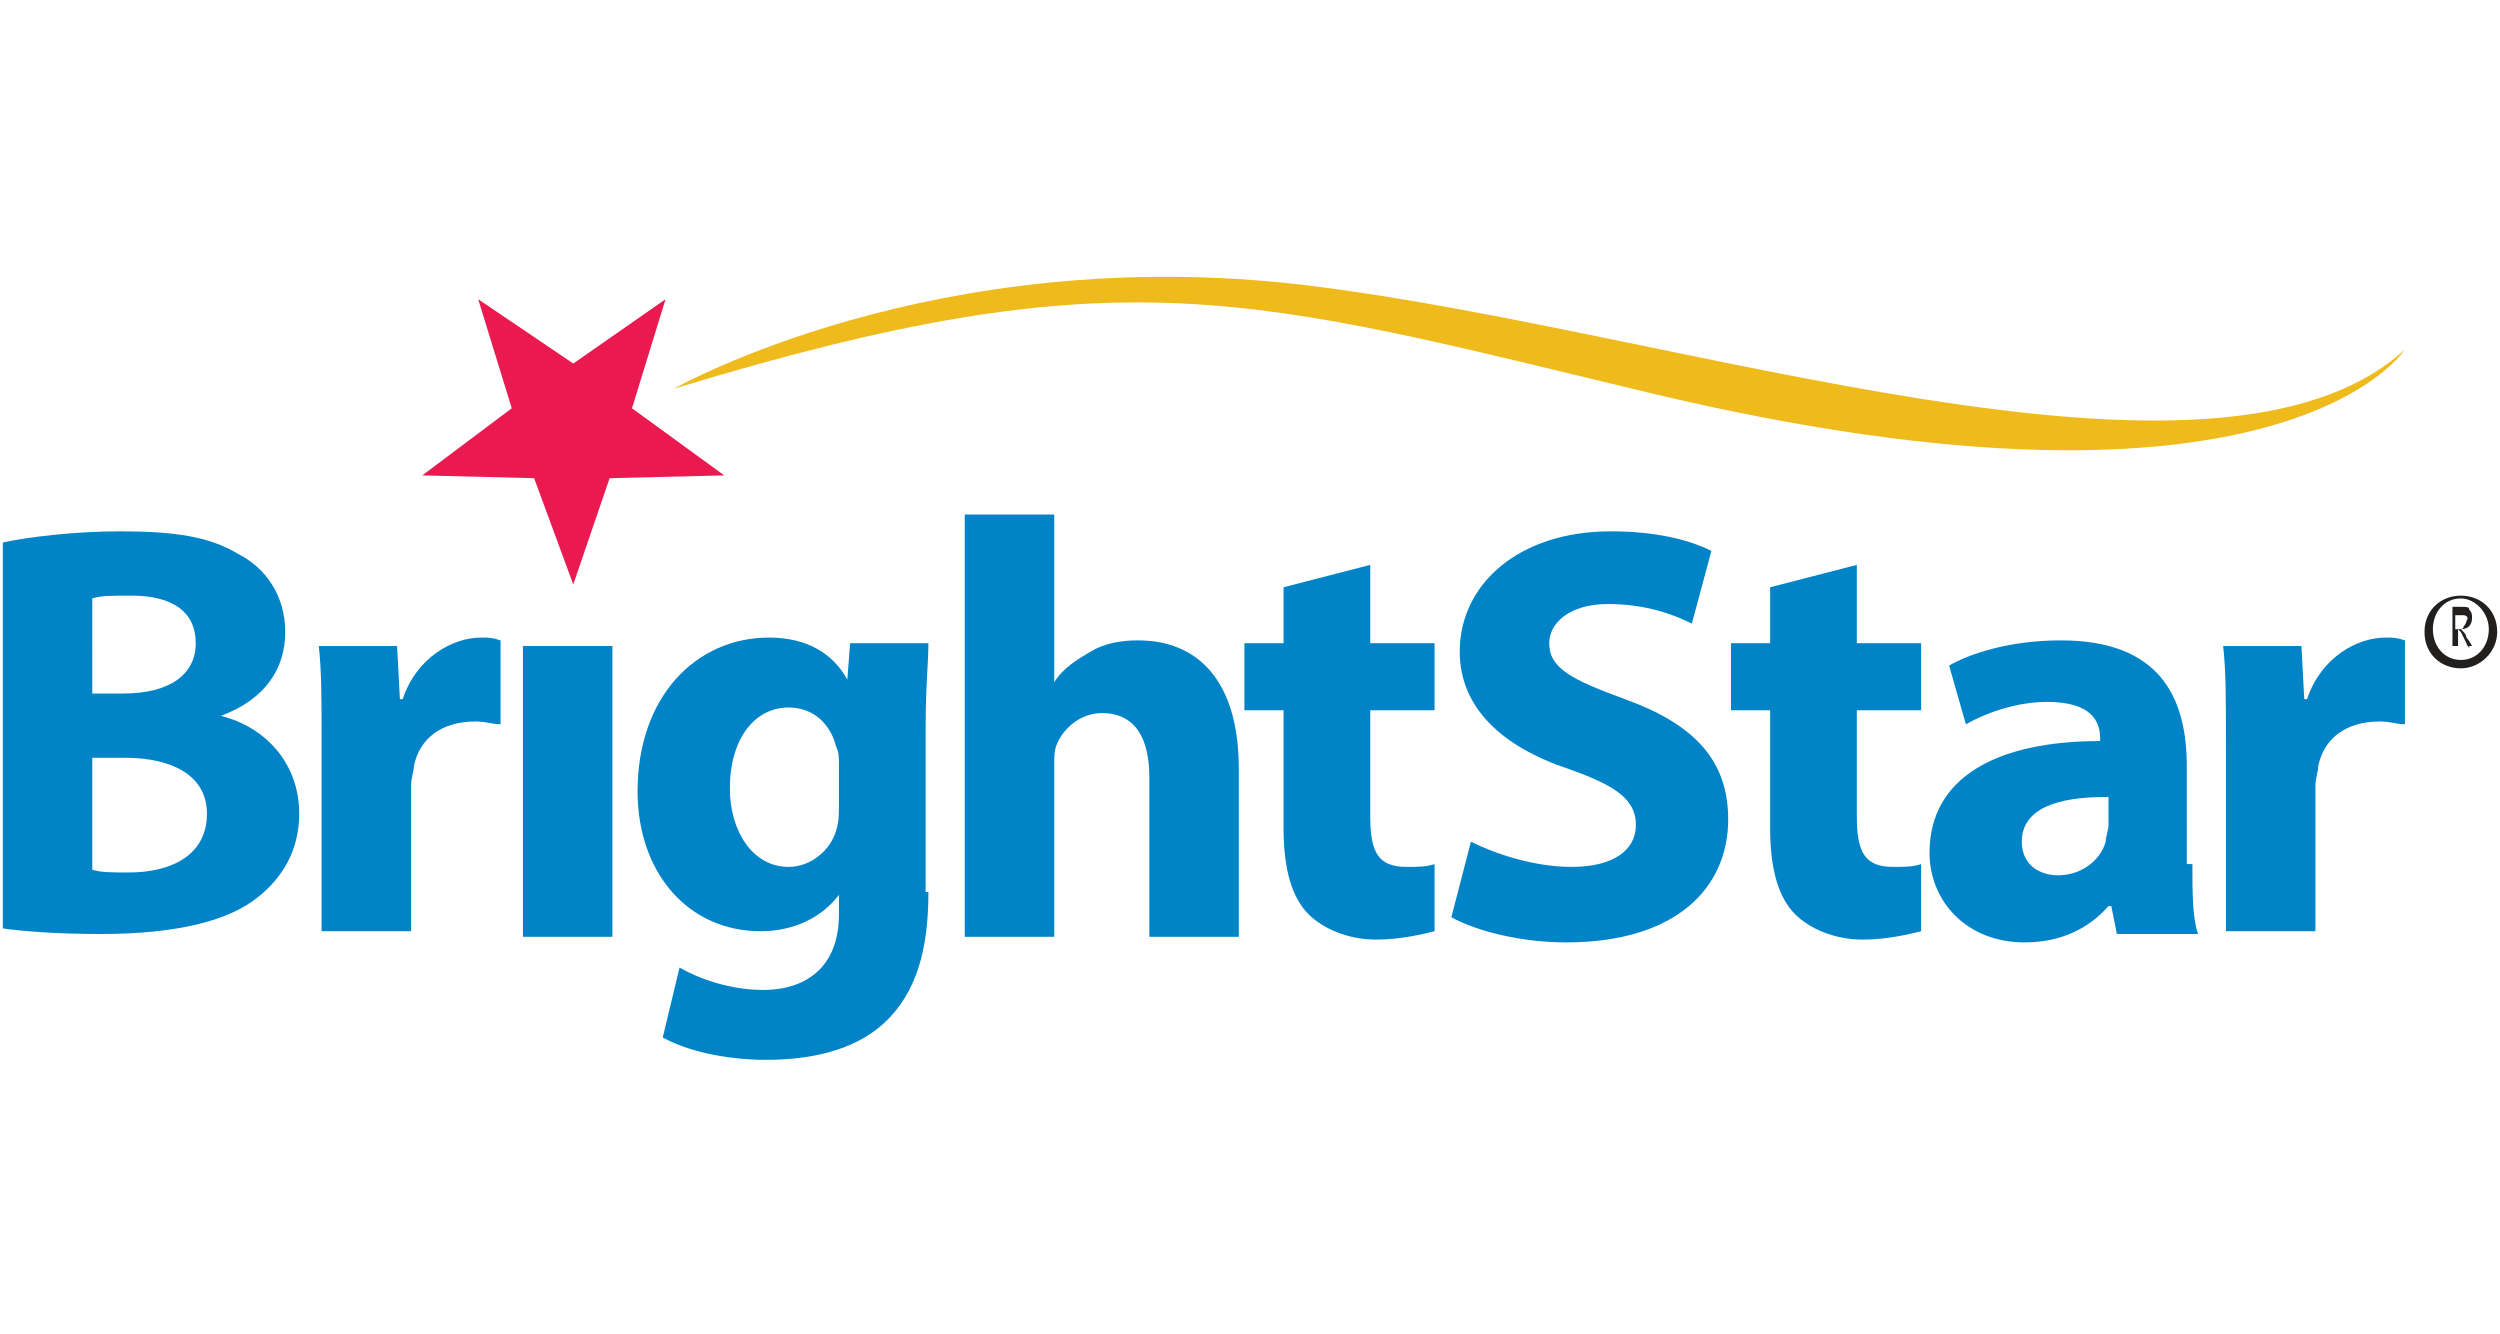
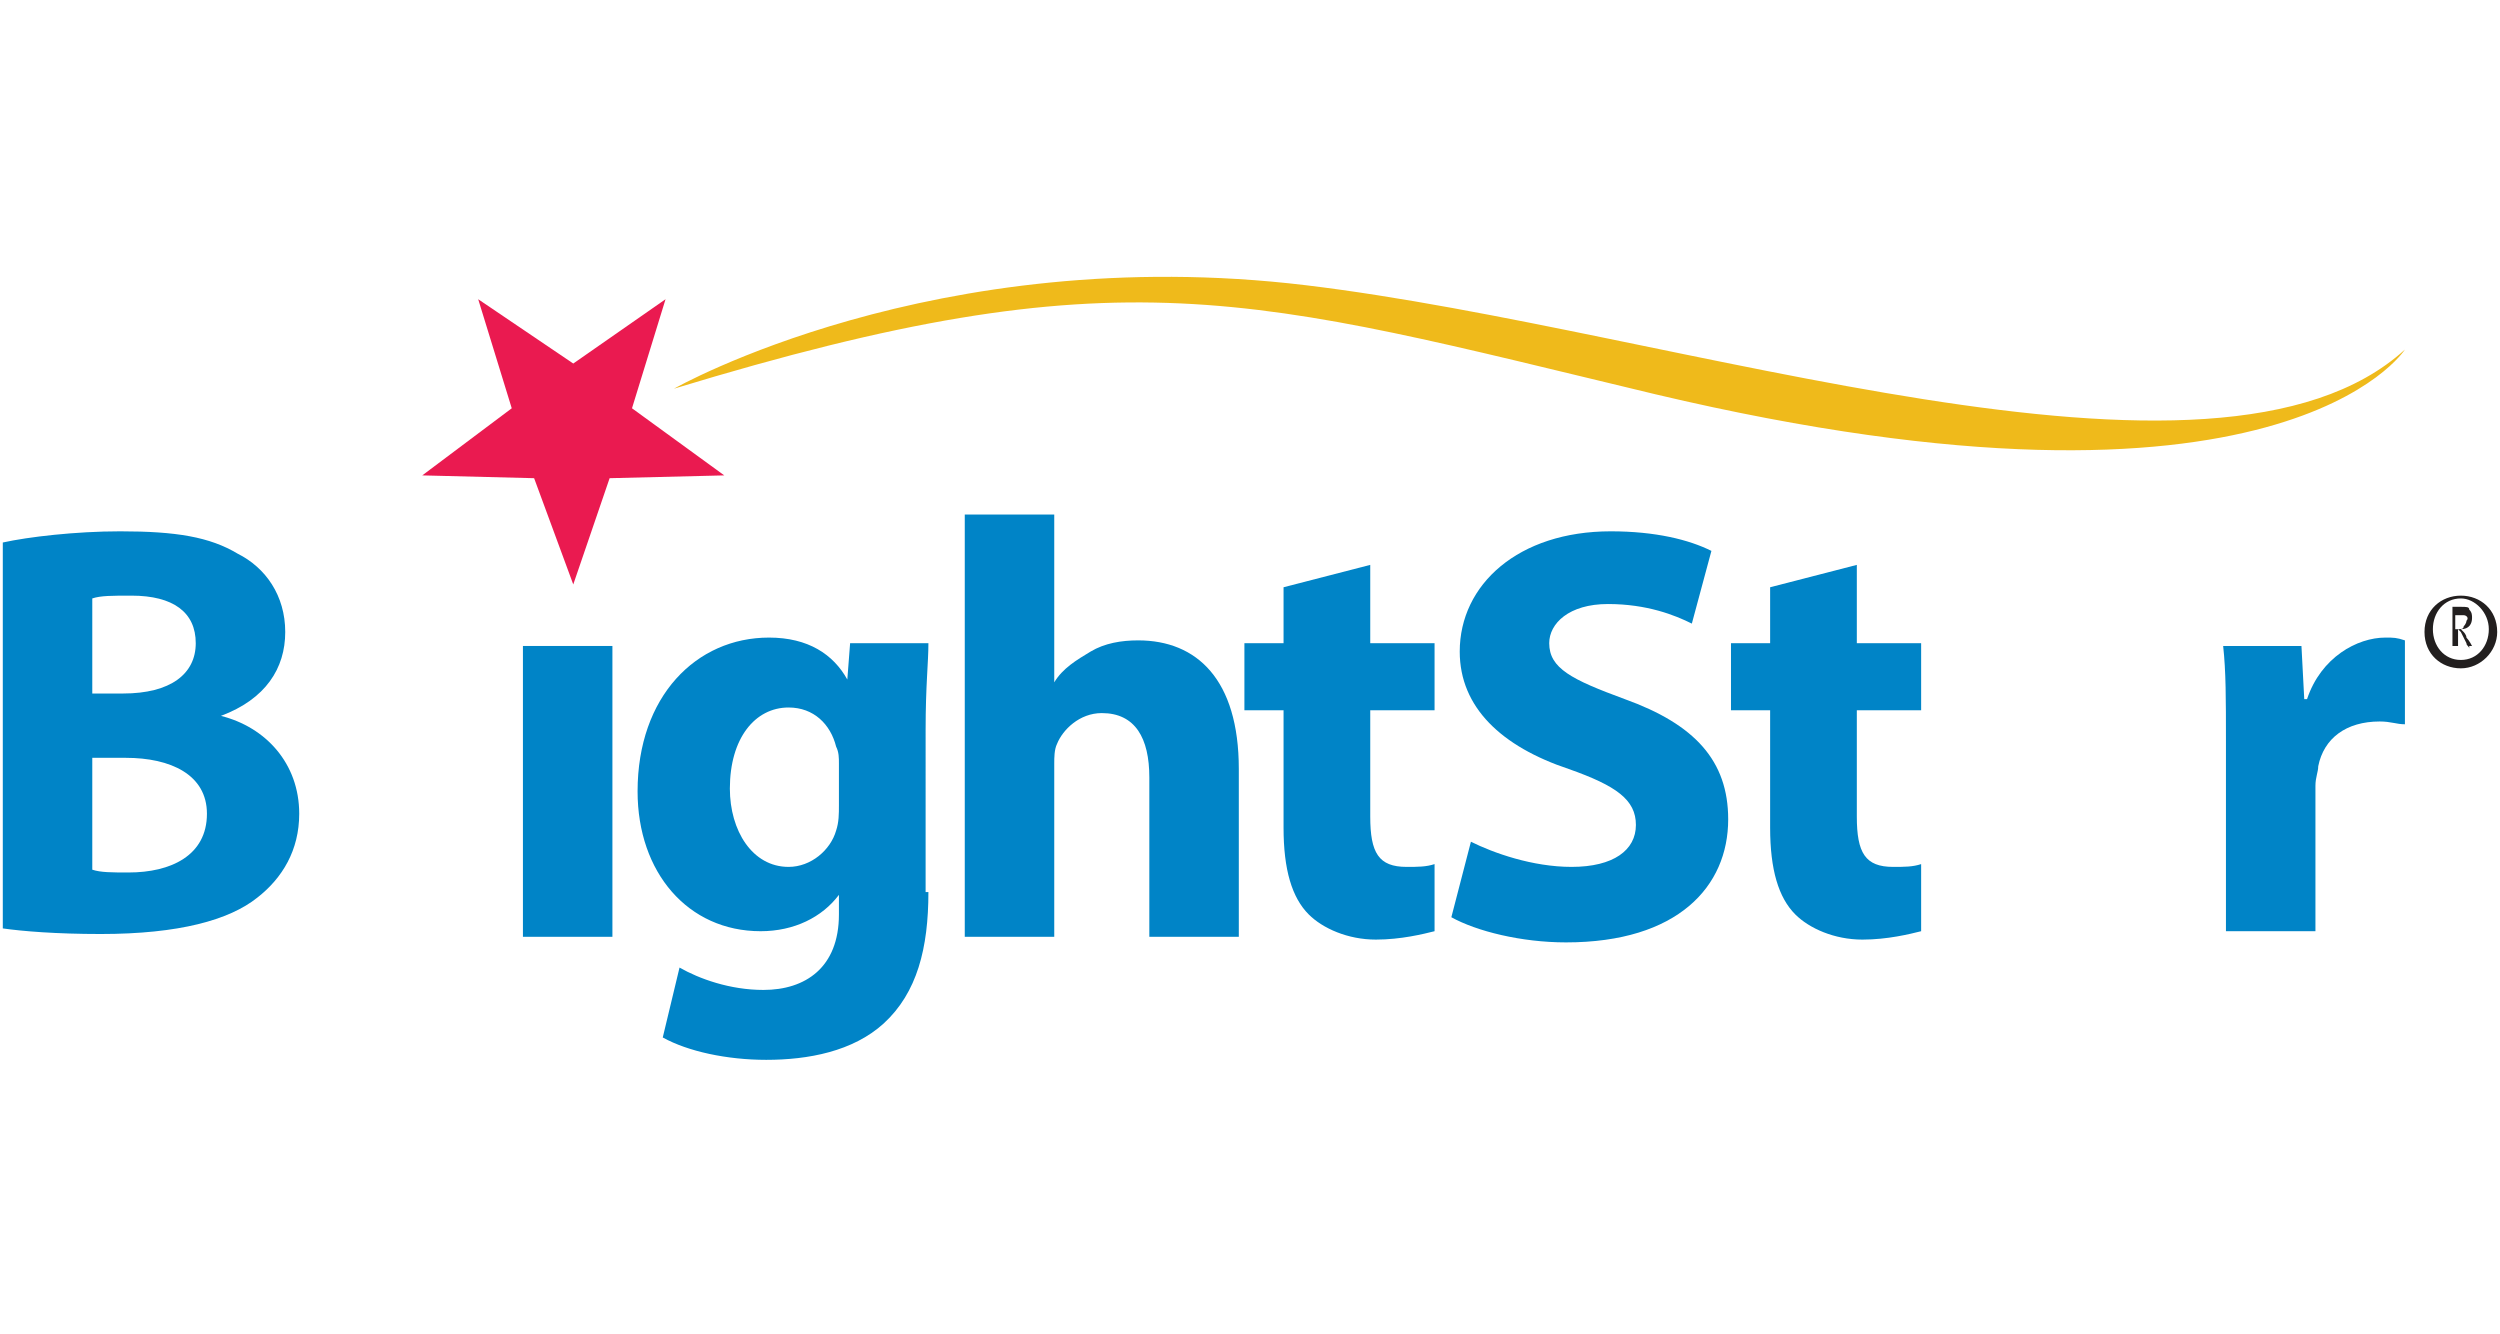
<svg xmlns="http://www.w3.org/2000/svg" version="1.1" id="BrightStar" x="0px" y="0px" viewBox="0 0 89.4 47.7" style="enable-background:new 0 0 89.4 47.7;" xml:space="preserve">
  <style type="text/css">
	.st0{fill:#EA1A50;}
	.st1{fill:#0084C7;}
	.st2{fill:#EFBA1B;}
	.st3{fill:#221F1F;}
</style>
  <g>
    <polyline class="st0" points="20.5,13 23.8,10.7 22.6,14.6 25.9,17 21.8,17.1 20.5,20.9 19.1,17.1 15.1,17 18.3,14.6 17.1,10.7    20.5,13  " />
    <path class="st1" d="M3.3,31.1c0.3,0.1,0.7,0.1,1.3,0.1c1.5,0,2.8-0.6,2.8-2.1c0-1.4-1.3-2-2.9-2H3.3V31.1L3.3,31.1z M3.3,24.8h1.1   C6.1,24.8,7,24.1,7,23c0-1.1-0.8-1.7-2.3-1.7c-0.7,0-1.1,0-1.4,0.1V24.8L3.3,24.8z M0.1,19.4C1,19.2,2.7,19,4.3,19   c2,0,3.2,0.2,4.2,0.8c1,0.5,1.7,1.5,1.7,2.8c0,1.3-0.7,2.4-2.3,3v0c1.6,0.4,2.8,1.7,2.8,3.5c0,1.3-0.6,2.3-1.5,3   c-1,0.8-2.8,1.3-5.6,1.3c-1.6,0-2.8-0.1-3.5-0.2V19.4" />
-     <path class="st1" d="M11.5,26.5c0-1.5,0-2.5-0.1-3.4h2.8l0.1,1.9h0.1c0.5-1.5,1.8-2.2,2.8-2.2c0.3,0,0.4,0,0.7,0.1v3   c-0.3,0-0.5-0.1-0.9-0.1c-1.2,0-2,0.6-2.2,1.6c0,0.2-0.1,0.4-0.1,0.7v5.2h-3.2V26.5" />
    <rect x="18.7" y="23.1" class="st1" width="3.2" height="10.4" />
    <path class="st1" d="M30,27.3c0-0.2,0-0.4-0.1-0.6c-0.2-0.8-0.8-1.4-1.7-1.4c-1.2,0-2.1,1.1-2.1,2.9c0,1.5,0.8,2.8,2.1,2.8   c0.8,0,1.5-0.6,1.7-1.3c0.1-0.3,0.1-0.6,0.1-0.9V27.3L30,27.3z M33.2,31.9c0,2-0.4,3.6-1.6,4.7c-1.1,1-2.7,1.3-4.2,1.3   c-1.4,0-2.8-0.3-3.7-0.8l0.6-2.5c0.7,0.4,1.8,0.8,3,0.8c1.5,0,2.7-0.8,2.7-2.7V32h0c-0.6,0.8-1.6,1.3-2.8,1.3c-2.6,0-4.4-2.1-4.4-5   c0-3.4,2.1-5.5,4.7-5.5c1.4,0,2.3,0.6,2.8,1.5h0l0.1-1.3h2.8c0,0.7-0.1,1.5-0.1,3.1V31.9" />
    <path class="st1" d="M34.5,18.4h3.2v6h0c0.3-0.5,0.8-0.8,1.3-1.1c0.5-0.3,1.1-0.4,1.7-0.4c2.1,0,3.6,1.4,3.6,4.6v6h-3.2v-5.7   c0-1.4-0.5-2.3-1.7-2.3c-0.8,0-1.4,0.6-1.6,1.1c-0.1,0.2-0.1,0.5-0.1,0.7v6.2h-3.2V18.4" />
    <path class="st1" d="M49,20.2v2.8h2.3v2.4H49v3.8c0,1.3,0.3,1.8,1.3,1.8c0.4,0,0.7,0,1-0.1l0,2.4c-0.4,0.1-1.2,0.3-2.1,0.3   c-1,0-1.9-0.4-2.4-0.9c-0.6-0.6-0.9-1.6-0.9-3.1v-4.2h-1.4v-2.4h1.4v-2L49,20.2" />
    <path class="st1" d="M52.6,30.1c0.8,0.4,2.2,0.9,3.6,0.9c1.5,0,2.3-0.6,2.3-1.5c0-0.9-0.7-1.4-2.4-2c-2.4-0.8-3.9-2.2-3.9-4.2   c0-2.4,2.1-4.3,5.4-4.3c1.6,0,2.8,0.3,3.6,0.7l-0.7,2.6c-0.6-0.3-1.6-0.7-3-0.7c-1.4,0-2.1,0.7-2.1,1.4c0,0.9,0.8,1.3,2.7,2   c2.5,0.9,3.7,2.2,3.7,4.3c0,2.4-1.8,4.4-5.8,4.4c-1.6,0-3.2-0.4-4.1-0.9L52.6,30.1" />
    <path class="st1" d="M66.4,20.2v2.8h2.3v2.4h-2.3v3.8c0,1.3,0.3,1.8,1.3,1.8c0.4,0,0.7,0,1-0.1l0,2.4c-0.4,0.1-1.2,0.3-2.1,0.3   c-1,0-1.9-0.4-2.4-0.9c-0.6-0.6-0.9-1.6-0.9-3.1v-4.2h-1.4v-2.4h1.4v-2L66.4,20.2" />
-     <path class="st1" d="M75.3,28.5c-1.7,0-3,0.4-3,1.6c0,0.8,0.6,1.2,1.3,1.2c0.8,0,1.5-0.5,1.7-1.2c0-0.2,0.1-0.4,0.1-0.6V28.5   L75.3,28.5z M78.4,30.9c0,1,0,1.9,0.2,2.5h-2.9l-0.2-1h-0.1c-0.7,0.8-1.7,1.3-3,1.3c-2.1,0-3.4-1.5-3.4-3.2c0-2.7,2.4-4,6.1-4v-0.1   c0-0.6-0.3-1.3-1.9-1.3c-1.1,0-2.2,0.4-2.9,0.8l-0.6-2.1c0.7-0.4,2.1-0.9,4-0.9c3.5,0,4.5,2,4.5,4.5V30.9" />
    <path class="st1" d="M79.6,26.5c0-1.5,0-2.5-0.1-3.4h2.8l0.1,1.9h0.1c0.5-1.5,1.8-2.2,2.8-2.2c0.3,0,0.4,0,0.7,0.1v3   c-0.3,0-0.5-0.1-0.9-0.1c-1.2,0-2,0.6-2.2,1.6c0,0.2-0.1,0.4-0.1,0.7v5.2h-3.2V26.5" />
    <g>
      <path class="st2" d="M24.1,13.9c0,0,9.3-5.3,22.6-3.7c13.3,1.6,32.5,8.5,39.3,2.3c0,0-4.4,6.9-26.8,1.6    C44.6,10.6,40.2,9,24.1,13.9" />
    </g>
    <g>
      <path class="st3" d="M88.1,22c0,0-0.1,0-0.2,0h-0.1v0.5h0.1c0.1,0,0.2,0,0.2-0.1c0,0,0.1-0.1,0.1-0.2C88.3,22.1,88.2,22,88.1,22    L88.1,22z M88.3,23.2c0-0.1-0.1-0.1-0.1-0.2c-0.1-0.2-0.1-0.2-0.2-0.4c0,0-0.1-0.1-0.1-0.1v0.6h-0.2v-1.4H88c0.2,0,0.3,0,0.3,0.1    c0.1,0.1,0.1,0.2,0.1,0.3c0,0.2-0.1,0.4-0.4,0.4c0.1,0.1,0.1,0.1,0.1,0.1c0,0,0.1,0.1,0.1,0.2c0.1,0.1,0.2,0.3,0.2,0.3H88.3    L88.3,23.2z M88,23.6c0.6,0,1-0.5,1-1.1c0-0.6-0.5-1.1-1-1.1c-0.6,0-1,0.5-1,1.1C87,23.1,87.4,23.6,88,23.6L88,23.6z M88,21.3    c0.7,0,1.3,0.5,1.3,1.3c0,0.7-0.6,1.3-1.3,1.3c-0.7,0-1.3-0.5-1.3-1.3C86.7,21.8,87.3,21.3,88,21.3" />
    </g>
  </g>
</svg>